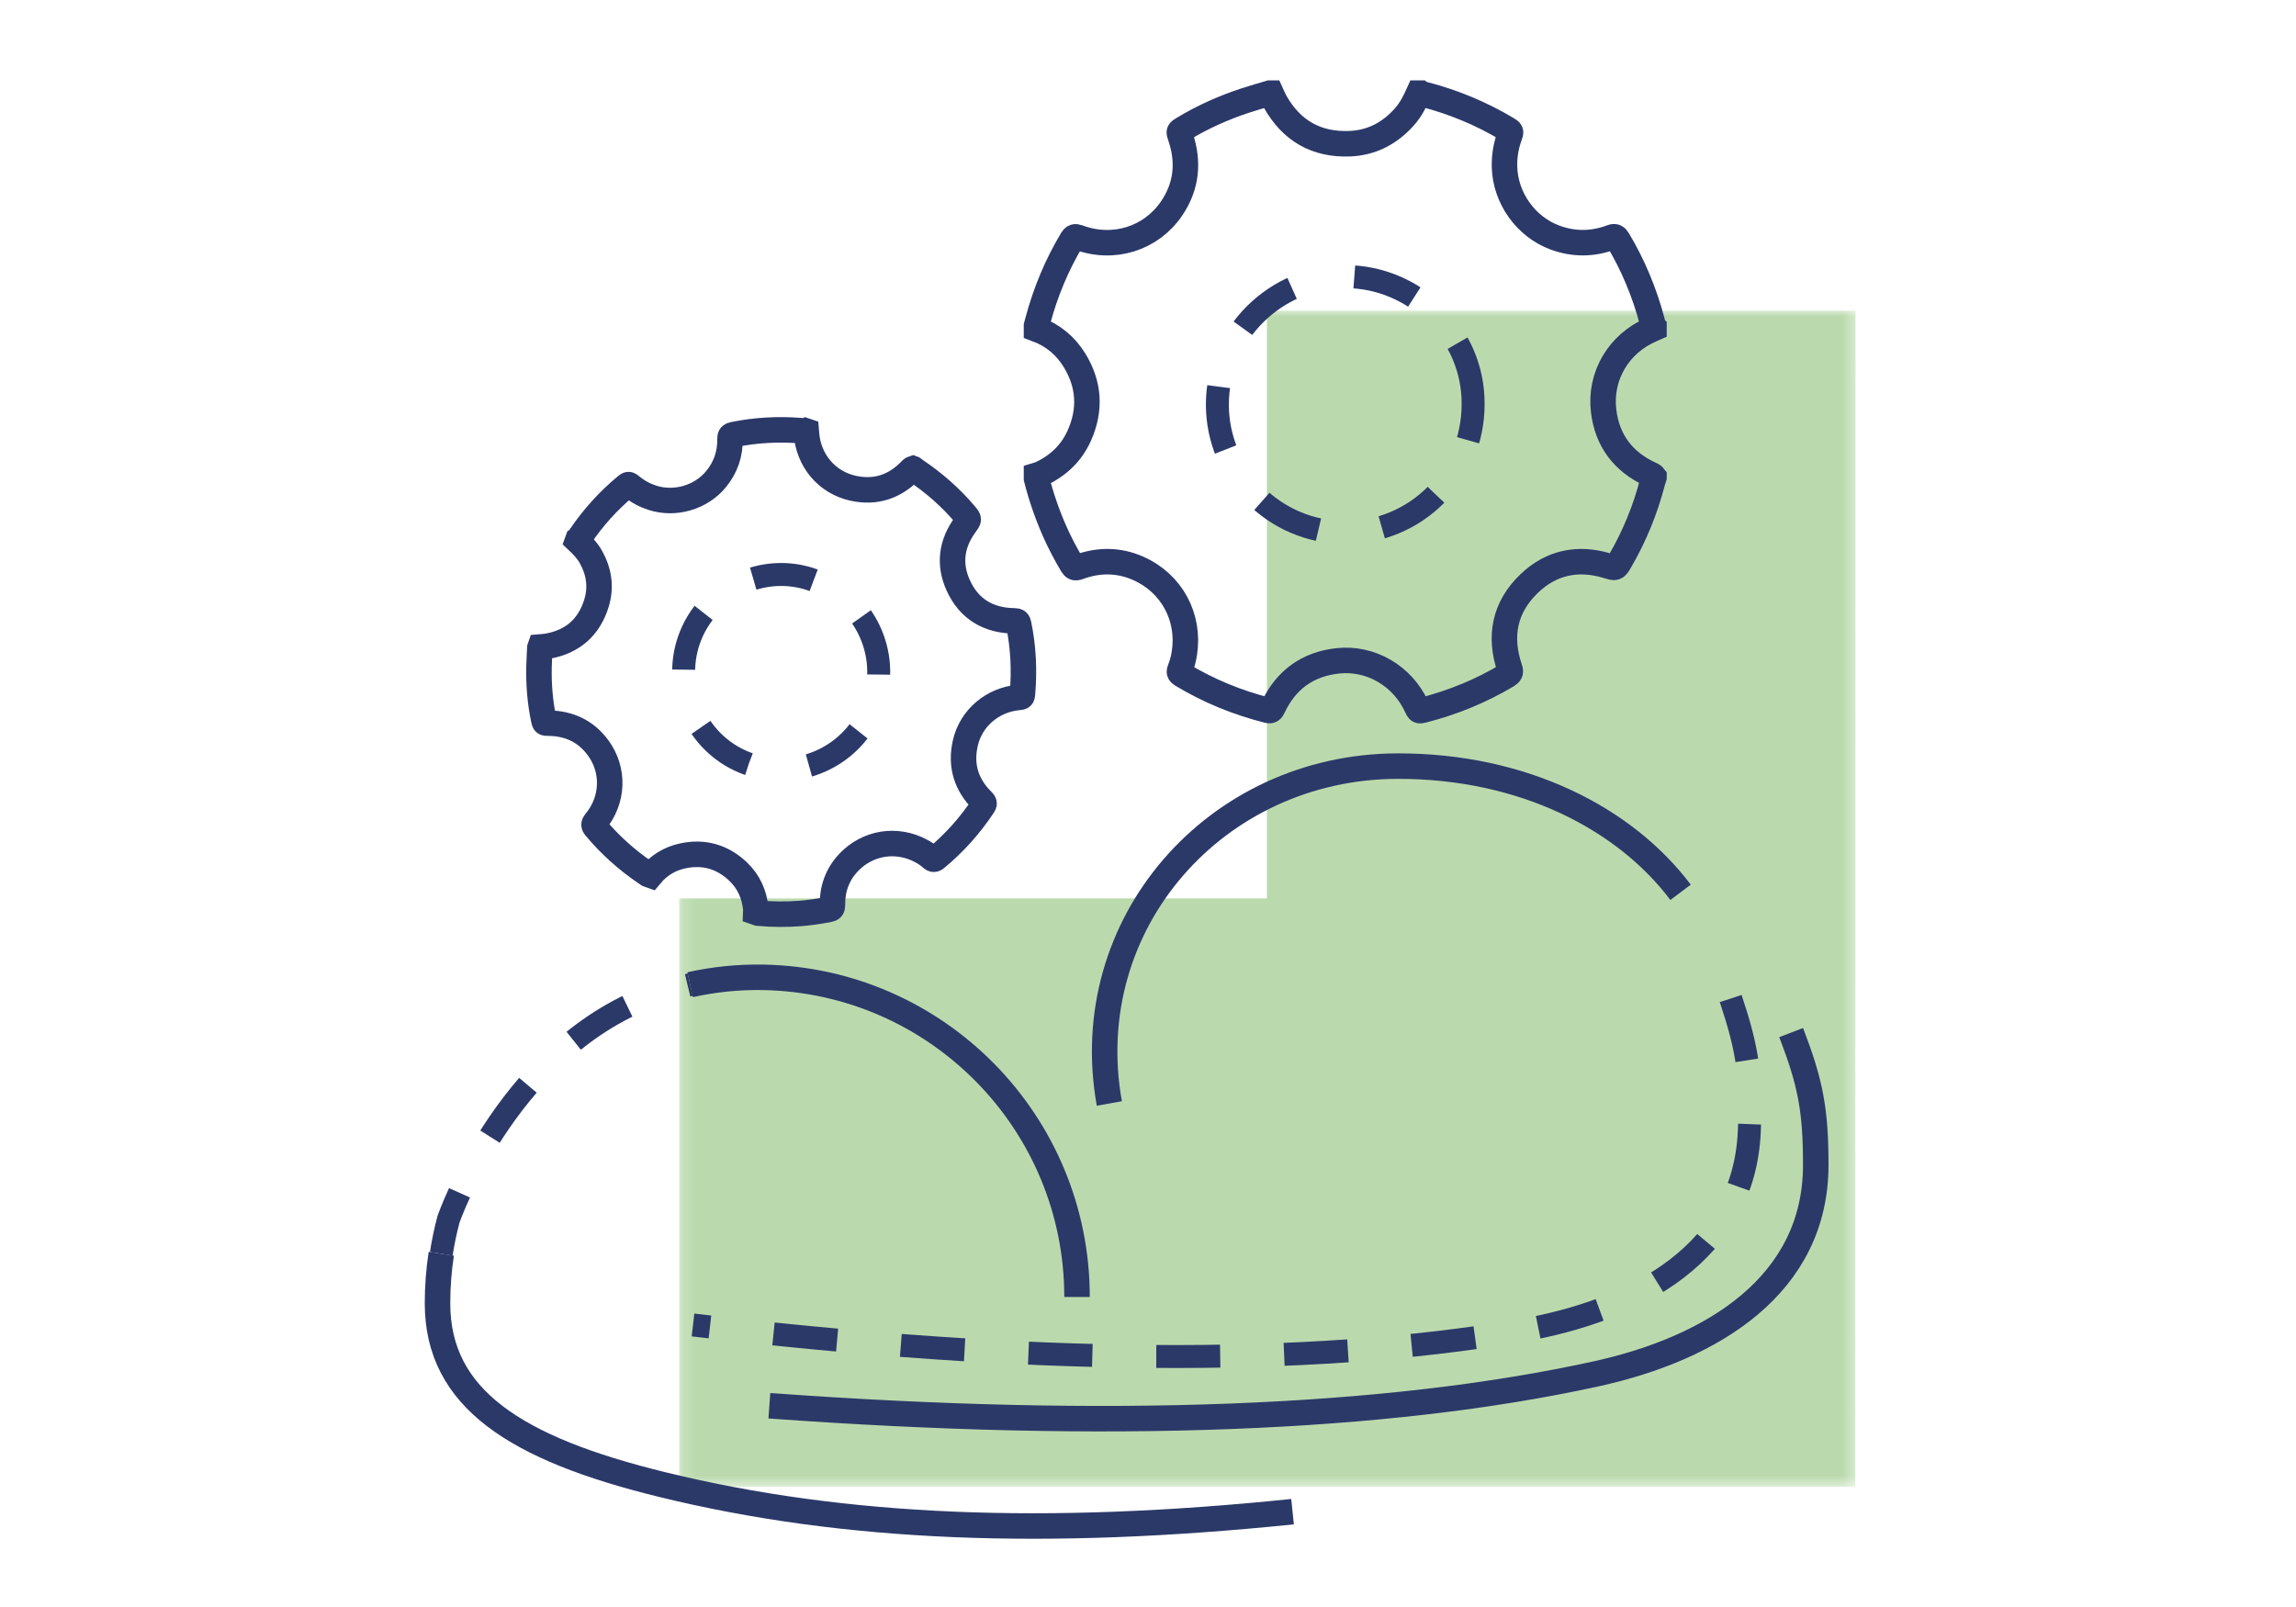
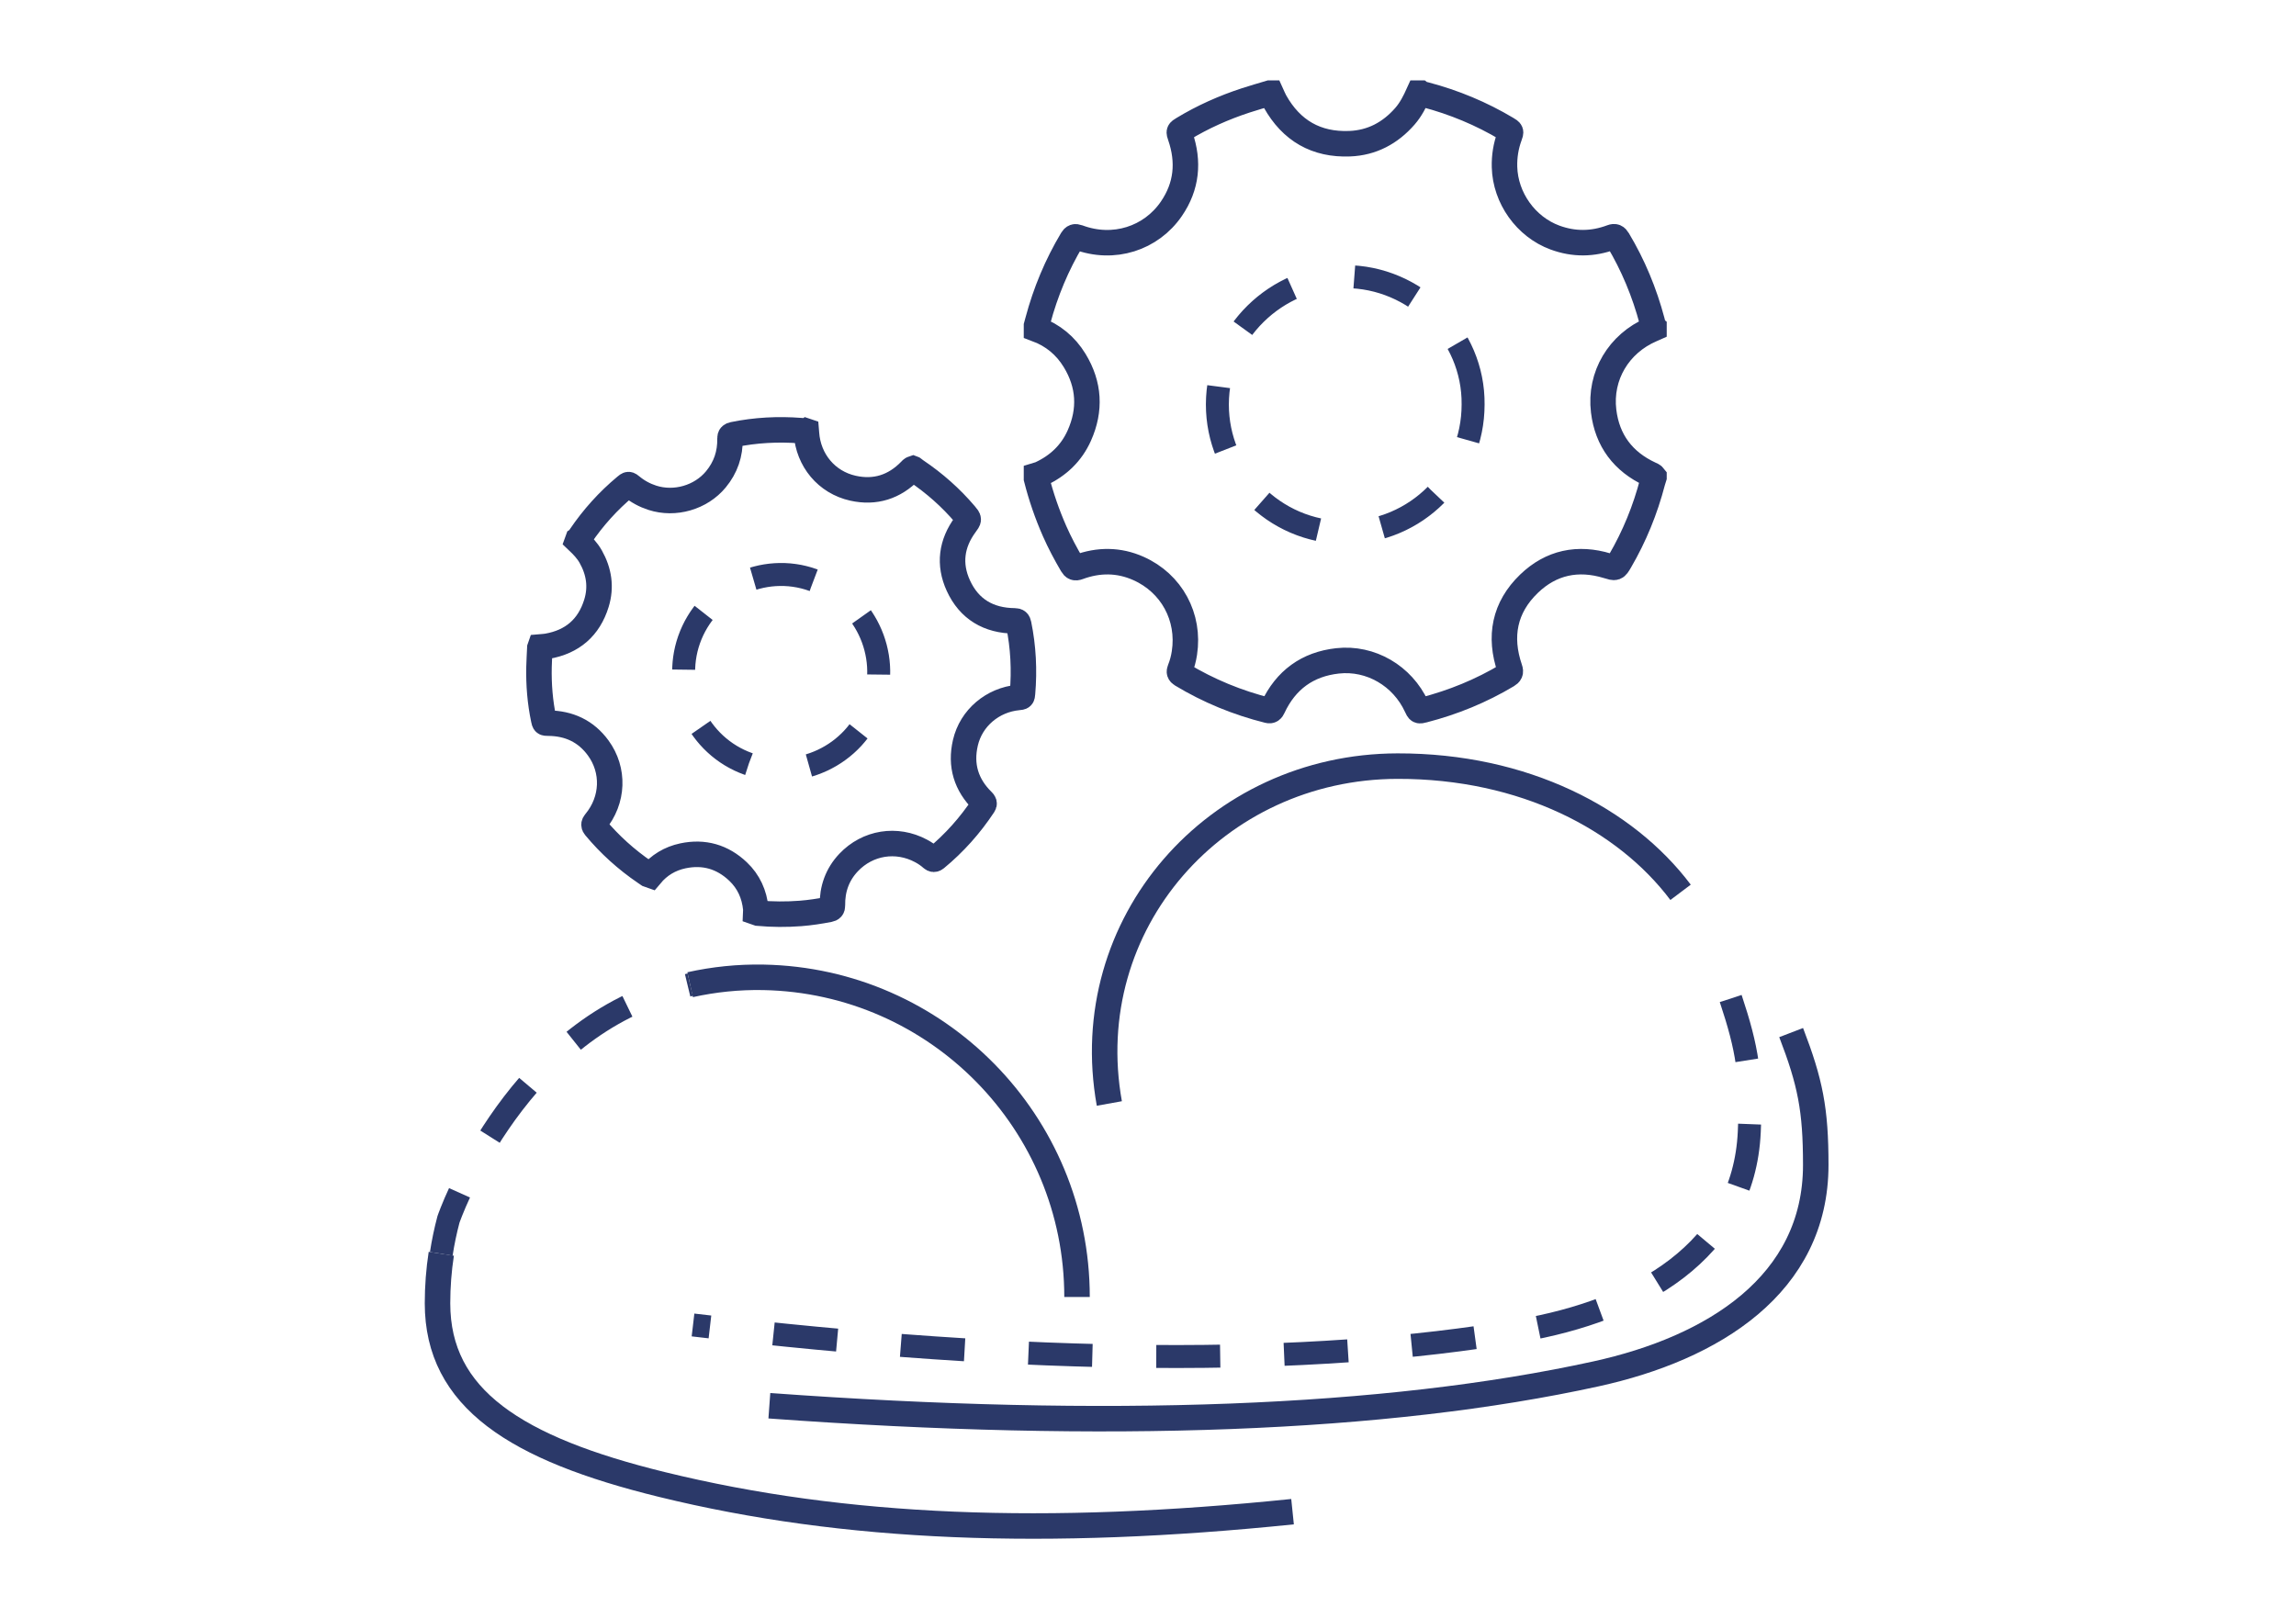
<svg xmlns="http://www.w3.org/2000/svg" xmlns:xlink="http://www.w3.org/1999/xlink" width="200px" height="140px" viewBox="0 0 200 140" version="1.1">
  <title>team-illu</title>
  <defs>
-     <polygon id="path-1" points="0.163 -0.001 102.637 -0.001 102.637 102.473 0.163 102.473" />
-   </defs>
+     </defs>
  <g id="Design" stroke="none" stroke-width="1" fill="none" fill-rule="evenodd">
    <g id="1_5_Produkte" transform="translate(-580, -1312)">
      <g id="team-illu" transform="translate(580, 1312)">
        <rect id="Rectangle-Copy-23" x="0" y="0" width="200" height="140" />
        <g id="Group-24" transform="translate(38, 8)">
          <g id="Group-3" opacity="0.5" transform="translate(21, 19.055)">
            <mask id="mask-2" fill="white">
              <use xlink:href="#path-1" />
            </mask>
            <g id="Clip-2" />
            <polygon id="Fill-1" fill="#76B65B" mask="url(#mask-2)" points="0.163 102.473 0.163 51.216 51.359 51.216 51.359 -0.001 102.637 -0.001 102.615 102.473" />
          </g>
          <path d="M118.024,81.956 C119.686,86.284 120.167,88.637 120.167,93.486 C120.167,103.915 111.212,109.457 101.025,111.69 C82.733,115.701 58.419,116.611 29.017,114.466" id="Stroke-4" stroke="#2B3969" stroke-width="2.221" />
          <path d="M112.759,78.994 C114.224,83.392 114.597,85.764 114.376,90.609 C113.904,101.027 104.705,106.157 94.428,107.926 C75.973,111.102 51.643,110.907 22.368,107.43" id="Stroke-6" stroke="#2B3969" stroke-width="2" stroke-dasharray="5.569" />
          <path d="M108.391,69.738 C103.581,63.347 94.755,58.722 83.733,58.743 C67.921,58.774 55.818,72.465 58.632,88.134" id="Stroke-8" stroke="#2B3969" stroke-width="2.221" />
          <path d="M22.116,77.785 C24.174,77.329 26.311,77.102 28.508,77.144 C43.639,77.434 55.818,89.792 55.818,104.993" id="Stroke-10" stroke="#2B3969" stroke-width="2.221" />
          <path d="M0.44,101.226 C0.595,100.212 0.805,99.214 1.065,98.236 C1.065,98.236 6.487,82.43 20.088,78.316 C20.754,78.114 21.431,77.937 22.117,77.785" id="Stroke-12" stroke="#2B3969" stroke-width="2" stroke-dasharray="5.569" />
          <path d="M74.591,123.695 C53.208,125.895 35.603,125.24 19.651,121.326 C6.926,118.204 0.111,113.843 0.111,105.543 C0.111,104.079 0.223,102.637 0.44,101.226" id="Stroke-14" stroke="#2B3969" stroke-width="2.221" />
          <path d="M72.607,0.111 L72.726,0.111 C72.838,0.355 72.934,0.608 73.065,0.842 C74.489,3.382 76.658,4.634 79.57,4.519 C81.512,4.442 83.101,3.59 84.377,2.132 C84.902,1.531 85.252,0.83 85.576,0.111 L85.754,0.111 C85.88,0.2 86.032,0.219 86.175,0.257 C88.674,0.917 91.037,1.901 93.257,3.226 C93.637,3.454 93.64,3.456 93.494,3.856 C93.175,4.726 93.031,5.619 93.055,6.549 C93.126,9.246 94.914,11.761 97.448,12.695 C99.096,13.302 100.744,13.286 102.382,12.67 C102.658,12.566 102.787,12.637 102.929,12.877 C104.264,15.104 105.245,17.478 105.913,19.986 C105.953,20.138 105.966,20.301 106.074,20.43 L106.074,20.61 C106.002,20.642 105.929,20.675 105.856,20.708 C103.012,21.931 101.319,24.737 101.69,27.813 C102.001,30.38 103.391,32.223 105.75,33.315 C105.867,33.37 105.992,33.409 106.074,33.518 L106.074,33.578 C106.033,33.711 105.985,33.842 105.95,33.976 C105.317,36.41 104.377,38.717 103.11,40.89 C102.735,41.533 102.735,41.511 102.021,41.294 C99.448,40.507 97.114,40.998 95.188,42.853 C93.043,44.92 92.556,47.455 93.517,50.262 C93.62,50.56 93.545,50.681 93.304,50.826 C91.023,52.192 88.589,53.187 86.018,53.851 C85.583,53.964 85.582,53.96 85.392,53.549 C84.162,50.88 81.404,49.253 78.509,49.574 C75.887,49.864 74.002,51.245 72.881,53.644 C72.789,53.842 72.701,53.95 72.458,53.888 C69.791,53.22 67.277,52.189 64.923,50.767 C64.731,50.651 64.698,50.532 64.782,50.328 C64.971,49.866 65.097,49.381 65.172,48.889 C65.654,45.76 64.06,42.812 61.17,41.524 C59.45,40.757 57.691,40.758 55.934,41.407 C55.657,41.509 55.528,41.448 55.388,41.209 C54.829,40.255 54.308,39.28 53.862,38.267 C53.211,36.788 52.686,35.264 52.288,33.698 L52.288,33.399 C52.411,33.361 52.541,33.337 52.656,33.282 C54.178,32.576 55.334,31.475 56.016,29.947 C57.015,27.712 56.893,25.508 55.611,23.406 C54.825,22.116 53.711,21.198 52.288,20.67 L52.288,20.371 C52.327,20.227 52.368,20.084 52.406,19.939 C53.073,17.442 54.057,15.079 55.384,12.859 C55.524,12.626 55.653,12.583 55.911,12.678 C59.011,13.837 62.266,12.771 64.036,10.191 C65.383,8.226 65.582,6.099 64.814,3.865 C64.675,3.46 64.672,3.461 65.042,3.236 C66.769,2.186 68.604,1.371 70.522,0.743 C71.212,0.517 71.912,0.321 72.607,0.111 Z" id="Stroke-16" stroke="#2B3969" stroke-width="2.221" />
          <path d="M9.025,48.445 C9.035,48.417 9.045,48.388 9.055,48.359 C9.259,48.341 9.465,48.336 9.667,48.3 C11.853,47.919 13.302,46.675 13.956,44.552 C14.392,43.135 14.181,41.777 13.455,40.491 C13.156,39.961 12.74,39.532 12.304,39.118 C12.32,39.075 12.335,39.032 12.35,38.989 C12.446,38.921 12.498,38.817 12.562,38.723 C13.668,37.092 14.973,35.642 16.488,34.381 C16.748,34.165 16.751,34.163 17.001,34.37 C17.546,34.819 18.151,35.148 18.827,35.366 C20.784,35.997 23.046,35.348 24.358,33.761 C25.212,32.729 25.617,31.54 25.588,30.205 C25.584,29.981 25.668,29.907 25.875,29.864 C27.815,29.467 29.771,29.363 31.743,29.516 C31.863,29.526 31.984,29.557 32.104,29.513 C32.147,29.528 32.19,29.544 32.233,29.558 C32.238,29.619 32.244,29.679 32.248,29.74 C32.409,32.095 33.999,34.022 36.305,34.533 C38.229,34.96 39.907,34.425 41.289,33.006 C41.358,32.934 41.418,32.855 41.517,32.823 C41.532,32.829 41.546,32.834 41.56,32.839 C41.645,32.902 41.727,32.969 41.815,33.028 C43.406,34.099 44.827,35.359 46.07,36.82 C46.437,37.252 46.421,37.247 46.085,37.705 C44.868,39.356 44.63,41.16 45.478,43.014 C46.421,45.079 48.123,46.071 50.384,46.09 C50.625,46.091 50.693,46.174 50.736,46.385 C51.142,48.371 51.242,50.373 51.069,52.39 C51.04,52.732 51.037,52.732 50.693,52.764 C48.463,52.974 46.594,54.547 46.093,56.71 C45.639,58.67 46.155,60.375 47.597,61.787 C47.717,61.904 47.772,61.994 47.667,62.154 C46.511,63.903 45.133,65.45 43.516,66.783 C43.383,66.892 43.29,66.885 43.164,66.774 C42.879,66.52 42.562,66.307 42.228,66.129 C40.1,64.991 37.576,65.392 35.919,67.144 C34.932,68.188 34.488,69.454 34.51,70.882 C34.513,71.107 34.437,71.183 34.229,71.224 C33.401,71.384 32.569,71.513 31.728,71.578 C30.499,71.672 29.27,71.664 28.043,71.554 C27.971,71.529 27.9,71.504 27.828,71.479 C27.832,71.381 27.846,71.281 27.837,71.184 C27.713,69.911 27.214,68.801 26.288,67.924 C24.933,66.64 23.318,66.171 21.481,66.561 C20.354,66.8 19.413,67.369 18.672,68.259 C18.601,68.234 18.529,68.209 18.458,68.183 C18.364,68.119 18.271,68.053 18.177,67.99 C16.549,66.879 15.099,65.573 13.838,64.056 C13.706,63.897 13.707,63.794 13.841,63.633 C15.458,61.695 15.515,59.085 14.107,57.159 C13.035,55.693 11.555,55.012 9.754,55 C9.427,54.997 9.427,55 9.359,54.676 C9.041,53.169 8.919,51.643 8.952,50.104 C8.964,49.551 9,48.999 9.025,48.445 Z" id="Stroke-18" stroke="#2B3969" stroke-width="2.221" />
          <path d="M32.85,42.542 C28.463,40.947 23.565,43.353 22.025,47.728 C20.509,52.032 22.741,56.984 27.215,58.563 C31.532,60.087 36.466,57.883 38.062,53.356 C39.618,48.944 37.289,44.1 32.85,42.542 Z" id="Stroke-20" stroke="#2B3969" stroke-width="2" stroke-dasharray="5.333,5.333" />
          <path d="M90.319,27.237 C90.382,21.115 85.275,16.1 79.192,16.098 C73.205,16.095 68.049,21.011 68.043,27.235 C68.036,33.238 72.911,38.385 79.205,38.39 C85.34,38.396 90.322,33.408 90.319,27.237 Z" id="Stroke-22" stroke="#2B3969" stroke-width="2" stroke-dasharray="5.569" />
        </g>
      </g>
    </g>
  </g>
</svg>